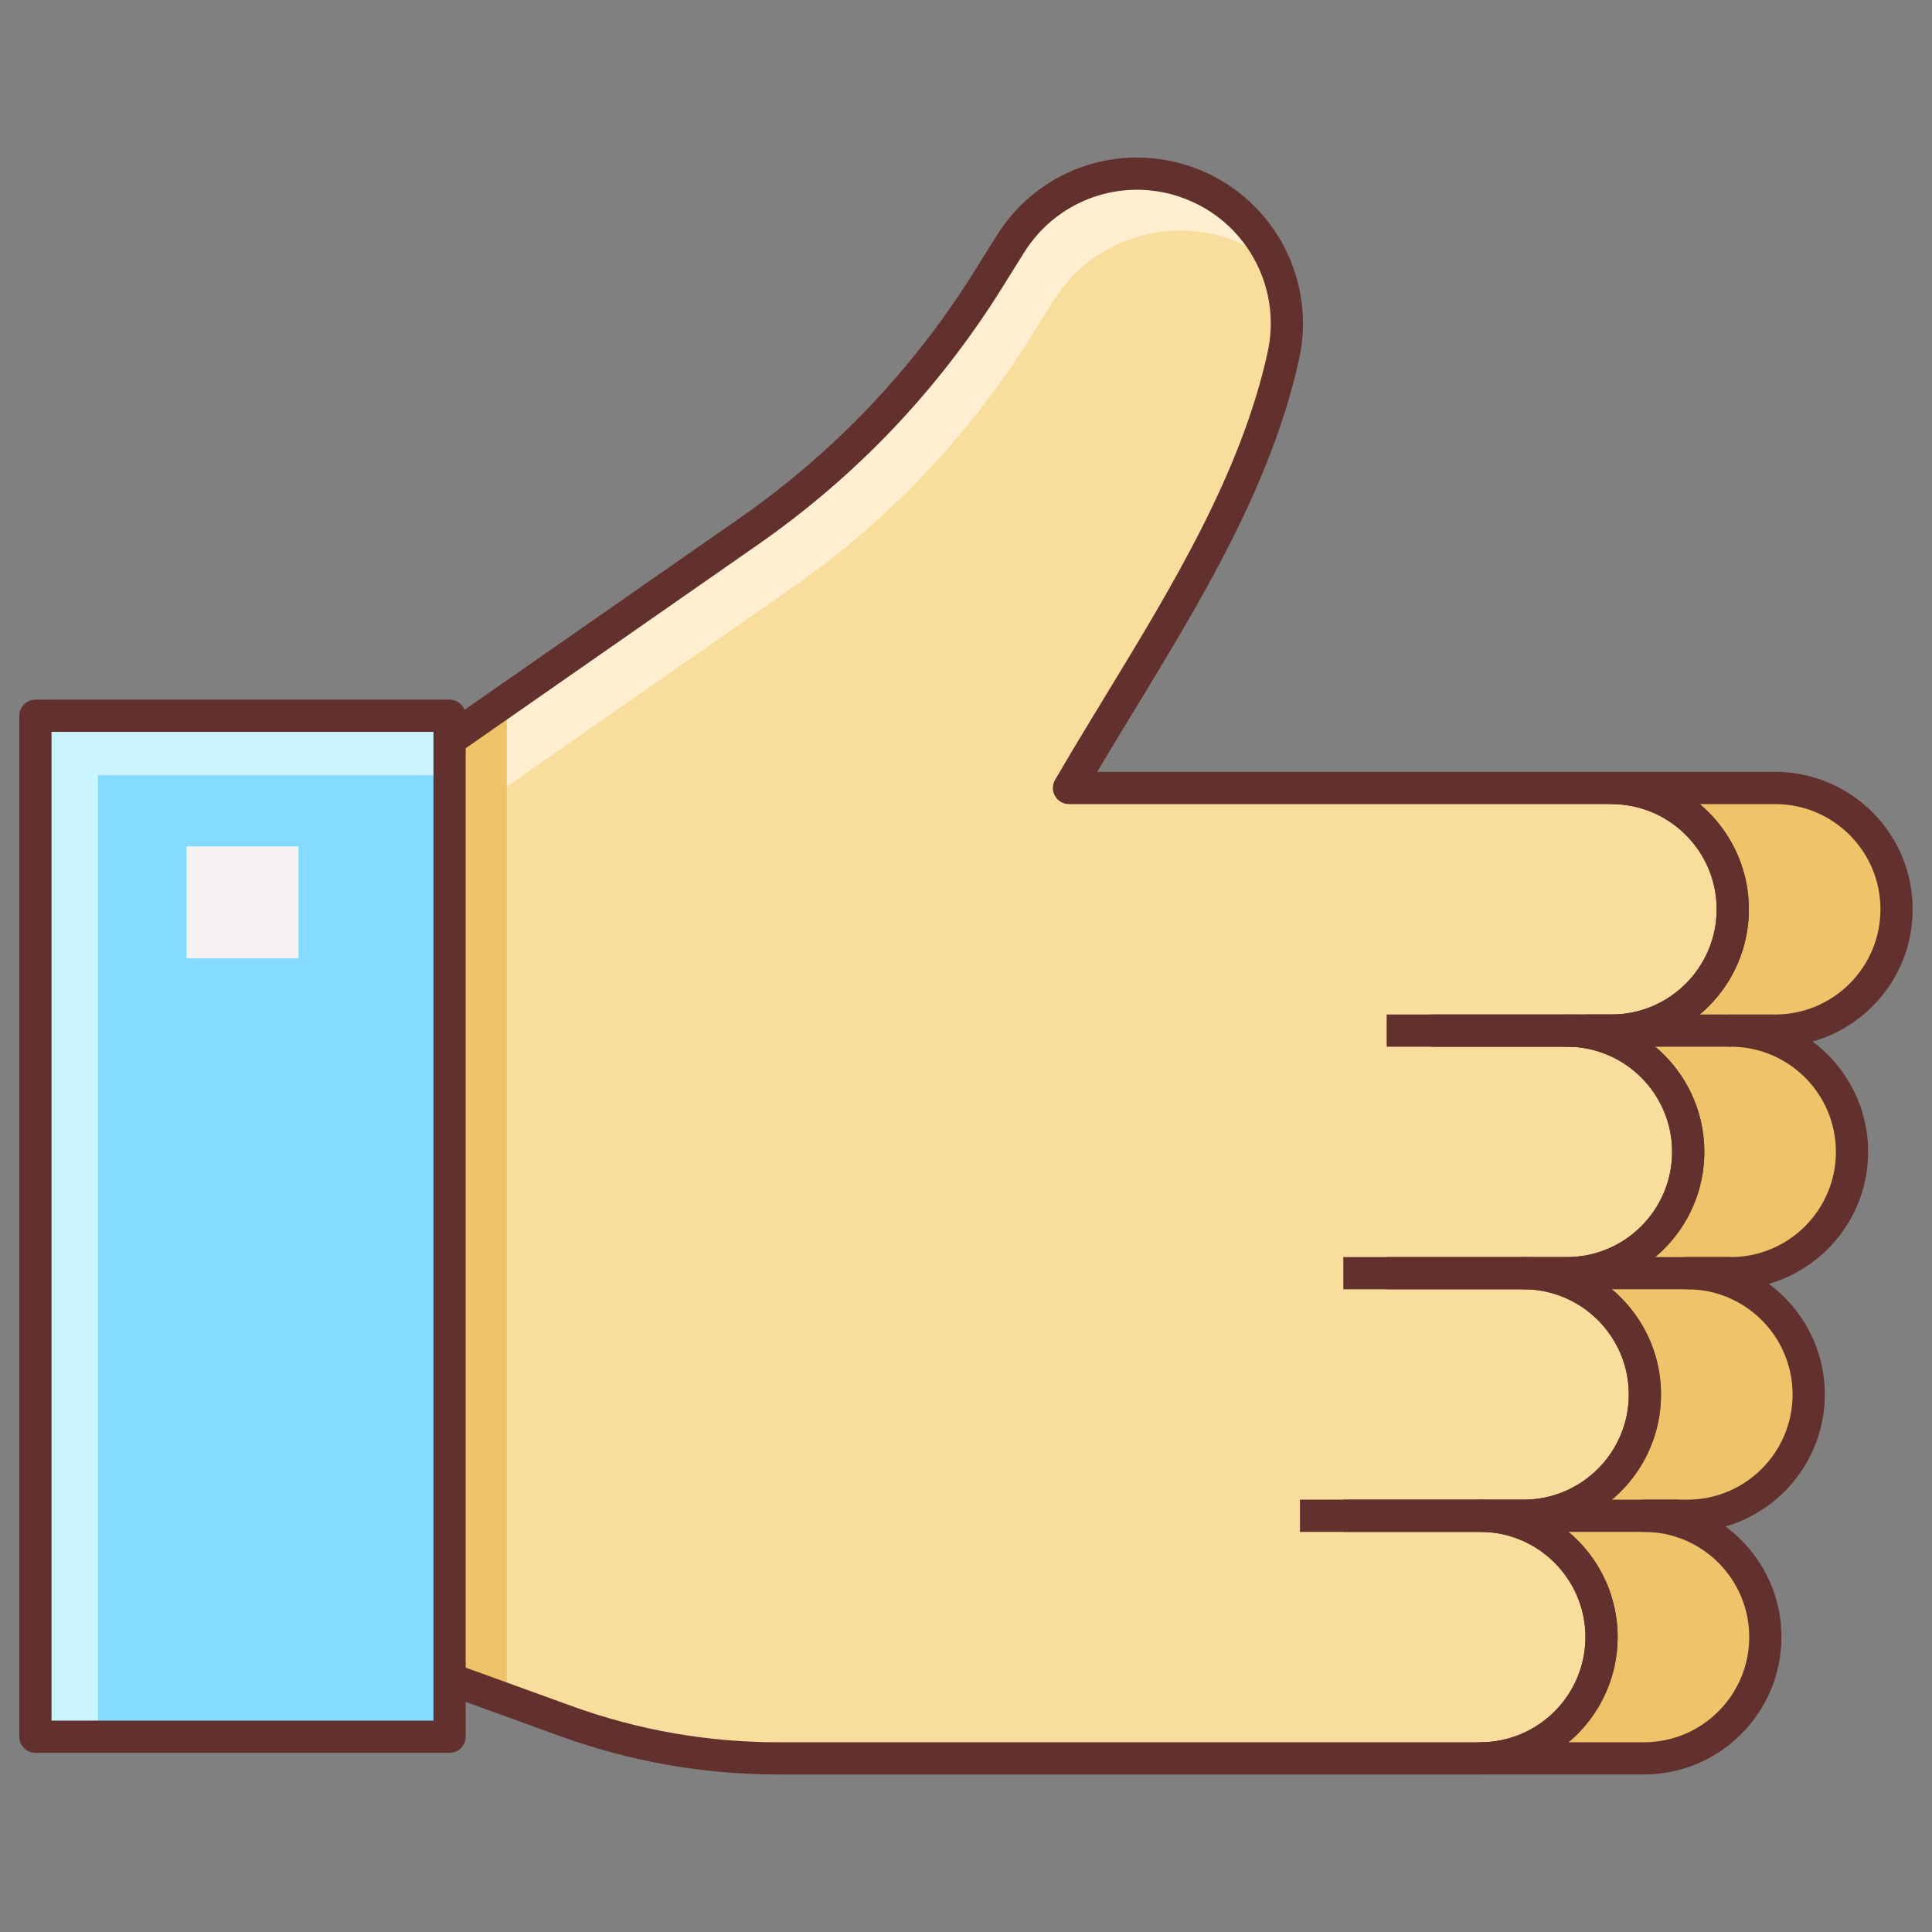
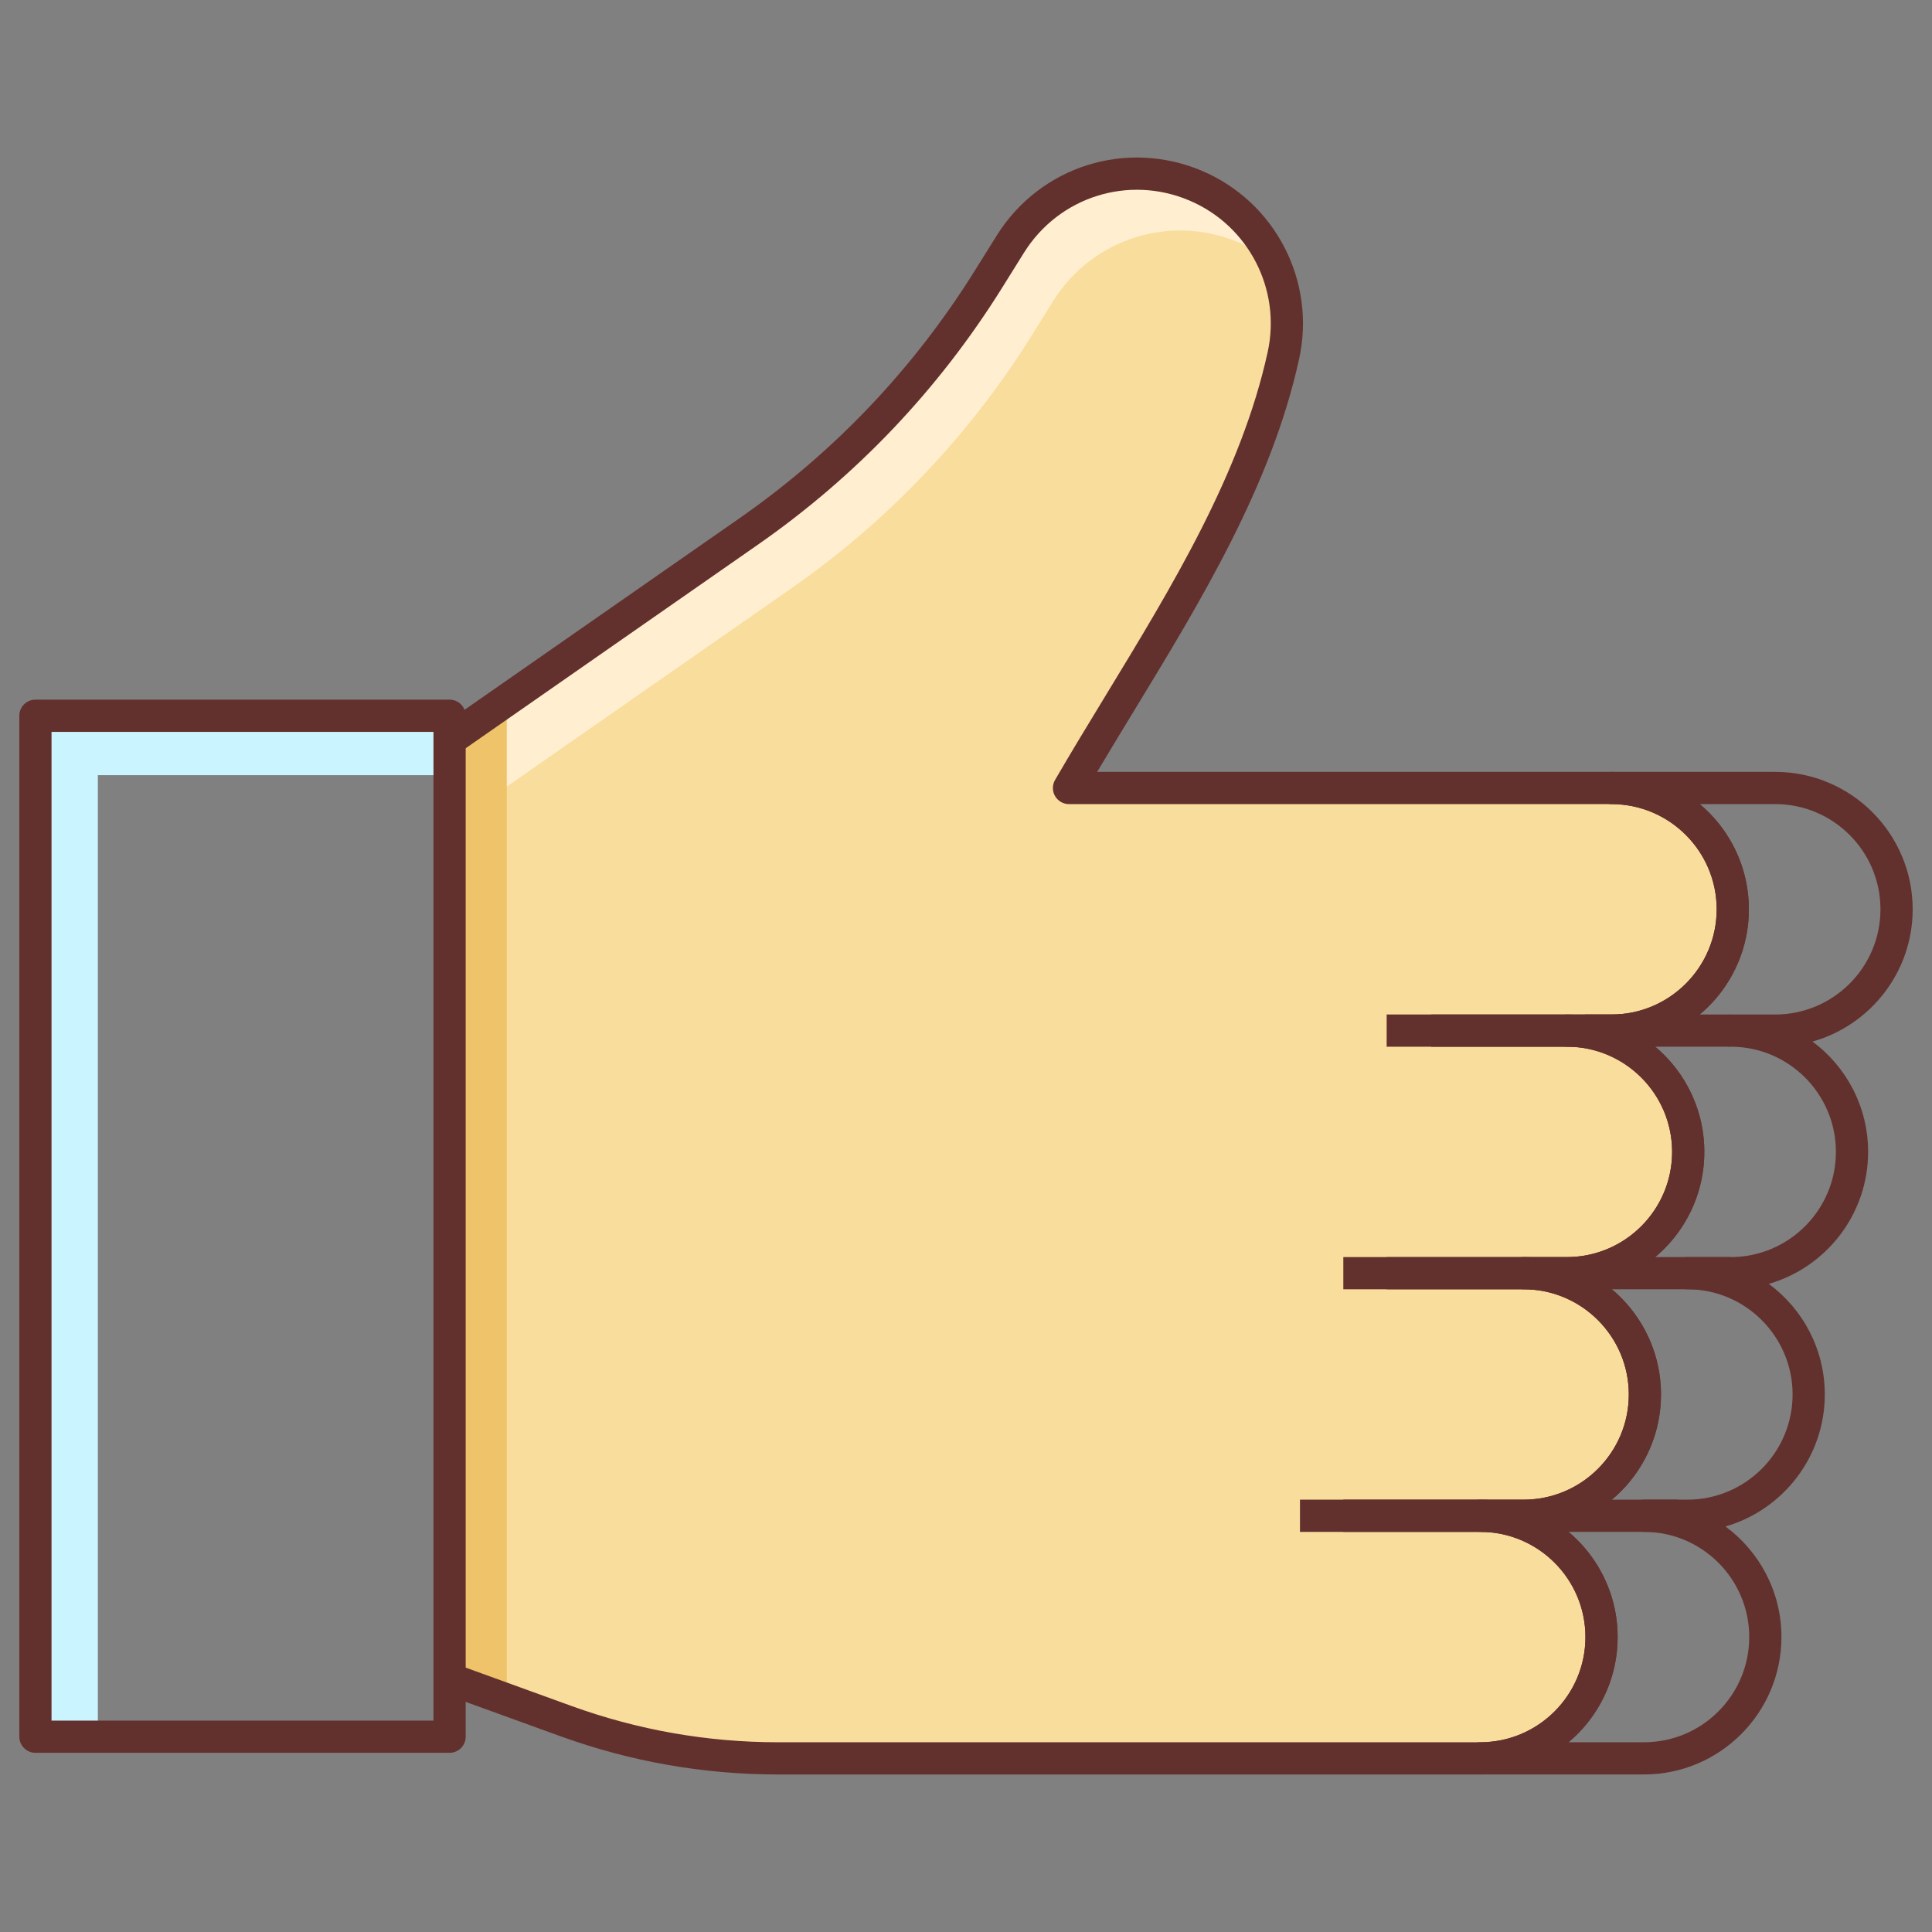
<svg xmlns="http://www.w3.org/2000/svg" version="1.1" id="Layer_2" x="0px" y="0px" viewBox="0 0 500 500" style="enable-background:new 0 0 500 500;" xml:space="preserve">
  <rect x="0" y="0" width="500" height="500" fill="#808080" stroke="none" />
  <style type="text/css">
	.st0{fill:#84DBFF;}
	.st1{fill:#CAF4FF;}
	.st2{fill:#52BADB;}
	.st3{fill:#63312D;}
	.st4{fill:#F9DD9D;}
	.st5{fill:#FFEECF;}
	.st6{fill:#EFC36A;}
	.st7{fill:#C5F1FF;}
	.st8{fill:#F8F3F3;}
	.st9{fill:#82D9FF;}
	.st10{fill:#52B8D9;}
	.st11{fill:#F9A287;}
	.st12{fill:#FFC8BB;}
	.st13{fill:#E1DDDD;}
	.st14{fill:#DB785A;}
	.st15{fill:#C9644C;}
	.st16{fill:#F7A085;}
	.st17{fill:#CECCCC;}
</style>
  <g>
    <g>
      <g>
        <path class="st4" d="M448.398,233.638c-0.889-16.975-16.126-29.704-33.124-29.704h-77.753h-60.864     c20.061-34.6,45.528-70.172,54.876-109.277c3.911-16.363-1.734-34.05-15.817-43.255c-18.691-12.215-42.925-6.344-54.246,11.791     l-5.647,9.047c-16.081,25.76-37.219,47.993-62.135,65.352l-77.337,53.88v243.029l27.971,10.142     c19.012,6.895,39.08,10.421,59.303,10.421h122.417h55.271c16.999,0,32.234-12.729,33.123-29.704     c0.947-18.104-13.451-33.079-31.347-33.079h9.44c16.998,0,32.234-12.728,33.123-29.703c0.948-18.104-13.451-33.08-31.347-33.08     h9.44c16.998,0,32.234-12.728,33.123-29.703c0.949-18.104-13.45-33.08-31.347-33.08h11.529     C434.947,266.717,449.346,251.742,448.398,233.638z" />
      </g>
    </g>
    <g>
      <g>
        <path class="st4" d="M448.398,233.638c-0.889-16.975-16.126-29.704-33.124-29.704h-77.753h-60.864     c20.061-34.6,45.528-70.172,54.876-109.277c3.911-16.363-1.734-34.05-15.817-43.255c-18.691-12.215-42.925-6.344-54.246,11.791     l-5.647,9.047c-16.081,25.76-37.219,47.993-62.135,65.352l-77.337,53.88v243.029l31.08,11.271     c16.955,6.148,34.852,9.293,52.886,9.293h125.725h55.271c16.999,0,32.234-12.729,33.123-29.704     c0.947-18.104-13.451-33.079-31.347-33.079h9.44c16.998,0,32.234-12.728,33.123-29.703c0.948-18.104-13.451-33.08-31.347-33.08     h9.44c16.998,0,32.234-12.728,33.123-29.703c0.949-18.104-13.45-33.08-31.347-33.08h11.529     C434.947,266.717,449.346,251.742,448.398,233.638z" />
      </g>
    </g>
    <g>
      <g>
        <path class="st5" d="M309.454,48.056c-17.541-7.449-37.893-1.028-47.984,15.138l-5.647,9.047     c-16.081,25.761-37.219,47.994-62.137,65.353l-77.336,53.879v14.489h11.376l77.117-53.726     c24.906-17.352,46.034-39.574,62.108-65.324l5.645-9.043c10.086-16.158,30.43-22.576,47.961-15.131     c3.419,1.452,6.436,3.449,9.203,5.699C325.928,59.541,318.911,52.071,309.454,48.056z" />
      </g>
    </g>
    <g>
      <g>
-         <path class="st6" d="M490.831,235.327c0-17.337-14.055-31.392-31.391-31.392h-42.389c17.337,0,31.391,14.055,31.391,31.392     c0,17.336-14.055,31.391-31.391,31.391h-4.269h-7.259c17.337,0,31.391,14.054,31.391,31.391     c0,17.337-14.055,31.391-31.391,31.391h-4.27h-6.947c17.337,0,31.391,14.055,31.391,31.391c0,17.337-14.054,31.391-31.391,31.391     h-4.269h-6.947c17.337,0,31.391,14.055,31.391,31.391c0,17.337-14.055,31.391-31.391,31.391h42.389     c17.336,0,31.391-14.054,31.391-31.391c0-17.337-14.055-31.391-31.391-31.391h11.216c17.337,0,31.392-14.055,31.392-31.391     c0-17.336-14.055-31.391-31.392-31.391h11.217c17.336,0,31.391-14.055,31.391-31.391c0-17.337-14.055-31.391-31.391-31.391     h11.528C476.776,266.718,490.831,252.663,490.831,235.327z" />
-       </g>
+         </g>
    </g>
    <g>
      <g>
        <path class="st3" d="M495,235.324c0-19.607-15.952-35.559-35.559-35.559h-42.391c-2.305,0-4.169,1.864-4.169,4.169     c0,2.304,1.864,4.169,4.169,4.169c15.007,0,27.22,12.209,27.22,27.22c0,15.011-12.214,27.225-27.22,27.225h-11.53     c-2.305,0-4.169,1.864-4.169,4.169c0,2.304,1.864,4.169,4.169,4.169c15.007,0,27.22,12.209,27.22,27.22     c0,15.011-12.214,27.221-27.22,27.221h-11.213c-2.304,0-4.169,1.864-4.169,4.169c0,2.304,1.865,4.169,4.169,4.169     c15.007,0,27.221,12.214,27.221,27.225c0,15.011-12.214,27.22-27.221,27.22h-11.221c-2.304,0-4.169,1.865-4.169,4.169     c0,2.305,1.865,4.169,4.169,4.169c15.007,0,27.221,12.21,27.221,27.221c0,15.011-12.214,27.225-27.221,27.225     c-2.304,0-4.169,1.865-4.169,4.169c0,2.305,1.865,4.169,4.169,4.169h42.391c19.608,0,35.559-15.955,35.559-35.563     c0-11.722-5.7-22.132-14.47-28.613c14.82-4.292,25.69-17.984,25.69-34.167c0-11.722-5.7-22.136-14.478-28.617     c14.82-4.292,25.69-17.984,25.69-34.167c0-11.681-5.659-22.063-14.38-28.548C484.024,265.342,495,251.593,495,235.324z      M459.441,262.55h-11.531c-2.304,0-4.169,1.864-4.169,4.169c0,2.304,1.865,4.169,4.169,4.169     c15.007,0,27.221,12.209,27.221,27.22c0,15.011-12.214,27.221-27.221,27.221H436.69c-2.304,0-4.169,1.864-4.169,4.169     c0,2.304,1.865,4.169,4.169,4.169c15.015,0,27.23,12.214,27.23,27.225c0,15.011-12.214,27.22-27.23,27.22h-11.212     c-2.305,0-4.169,1.865-4.169,4.169c0,2.305,1.864,4.169,4.169,4.169c15.007,0,27.221,12.21,27.221,27.221     c0,15.011-12.214,27.225-27.221,27.225h-19.534c7.76-6.53,12.703-16.309,12.703-27.225c0-11.717-5.7-22.132-14.47-28.613     c14.82-4.287,25.69-17.984,25.69-34.167c0-11.722-5.7-22.136-14.47-28.617c14.812-4.292,25.682-17.984,25.682-34.167     c0-11.681-5.659-22.063-14.38-28.548c14.933-4.218,25.91-17.967,25.91-34.236c0-10.911-4.943-20.694-12.702-27.22h19.534     c15.007,0,27.22,12.209,27.22,27.22C486.662,250.335,474.448,262.55,459.441,262.55z" />
      </g>
    </g>
    <g>
      <g>
        <polygon class="st6" points="116.351,191.472 116.351,434.501 131.153,439.869 131.153,181.16    " />
      </g>
    </g>
    <g>
      <g>
        <path class="st3" d="M417.051,199.766H283.943c3.045-5.126,6.18-10.276,9.331-15.459c17.597-28.895,35.787-58.778,42.944-91.43     c4.406-20.141-6.163-40.603-25.136-48.66c-19.534-8.285-41.902-1.25-53.151,16.77l-5.647,9.047     c-15.87,25.43-36.385,47.008-60.98,64.14l-77.335,53.88l4.764,6.84l77.335-53.88c25.528-17.775,46.821-40.172,63.293-66.566     l5.642-9.047c9.071-14.51,27.075-20.193,42.823-13.504c15.284,6.485,23.801,22.975,20.251,39.199     c-6.856,31.292-24.681,60.564-41.919,88.877c-4.478,7.348-8.908,14.632-13.109,21.871c-0.75,1.291-0.75,2.882-0.008,4.173     c0.749,1.291,2.125,2.089,3.615,2.089h140.396c15.007,0,27.22,12.209,27.22,27.22c0,15.011-12.214,27.225-27.22,27.225h-46.657     v8.338h46.657c19.607,0,35.559-15.956,35.559-35.564C452.609,215.717,436.658,199.766,417.051,199.766z" />
      </g>
    </g>
    <g>
      <g>
        <path class="st3" d="M405.521,262.55h-46.657v8.338h46.657c15.007,0,27.22,12.209,27.22,27.22     c0,15.011-12.214,27.221-27.22,27.221h-46.657v8.338h46.657c19.607,0,35.559-15.952,35.559-35.559     C441.079,278.501,425.128,262.55,405.521,262.55z" />
      </g>
    </g>
    <g>
      <g>
        <path class="st3" d="M394.308,325.329H347.65v8.338h46.657c15.007,0,27.221,12.214,27.221,27.225     c0,15.011-12.214,27.22-27.221,27.22H347.65v8.338h46.657c19.608,0,35.559-15.951,35.559-35.559     C429.867,341.284,413.916,325.329,394.308,325.329z" />
      </g>
    </g>
    <g>
      <g>
        <path class="st3" d="M383.087,388.113H336.43v8.338h46.657c15.007,0,27.221,12.21,27.221,27.221     c0,15.011-12.214,27.225-27.221,27.225H201.38c-18.305,0-36.311-3.163-53.525-9.409l-30.083-10.907l-2.842,7.841l30.083,10.907     c18.125,6.571,37.089,9.906,56.367,9.906h181.707c19.608,0,35.559-15.955,35.559-35.563     C418.647,404.064,402.695,388.113,383.087,388.113z" />
      </g>
    </g>
    <g>
      <g>
-         <rect x="9.169" y="185.241" class="st0" width="107.182" height="264.216" />
-       </g>
+         </g>
    </g>
    <g>
      <g>
        <polygon class="st1" points="9.168,185.241 9.168,449.457 25.323,449.457 25.323,200.614 116.351,200.614 116.351,185.241    " />
      </g>
    </g>
    <g>
      <g>
        <path class="st3" d="M116.351,181.07H9.169c-2.305,0-4.169,1.864-4.169,4.169v264.217c0,2.304,1.864,4.169,4.169,4.169h107.182     c2.305,0,4.169-1.865,4.169-4.169V185.239C120.52,182.934,118.655,181.07,116.351,181.07z M112.182,445.287H13.338V189.408     h98.844V445.287z" />
      </g>
    </g>
    <g>
      <g>
-         <rect x="48.271" y="219.047" class="st8" width="28.977" height="28.976" />
-       </g>
+         </g>
    </g>
    <g>
      <g>
        <rect x="410.203" y="262.55" class="st3" width="37.708" height="8.338" />
      </g>
    </g>
    <g>
      <g>
        <rect x="410.203" y="325.329" class="st3" width="37.708" height="8.338" />
      </g>
    </g>
    <g>
      <g>
        <rect x="400.757" y="388.113" class="st3" width="33.621" height="8.338" />
      </g>
    </g>
  </g>
</svg>